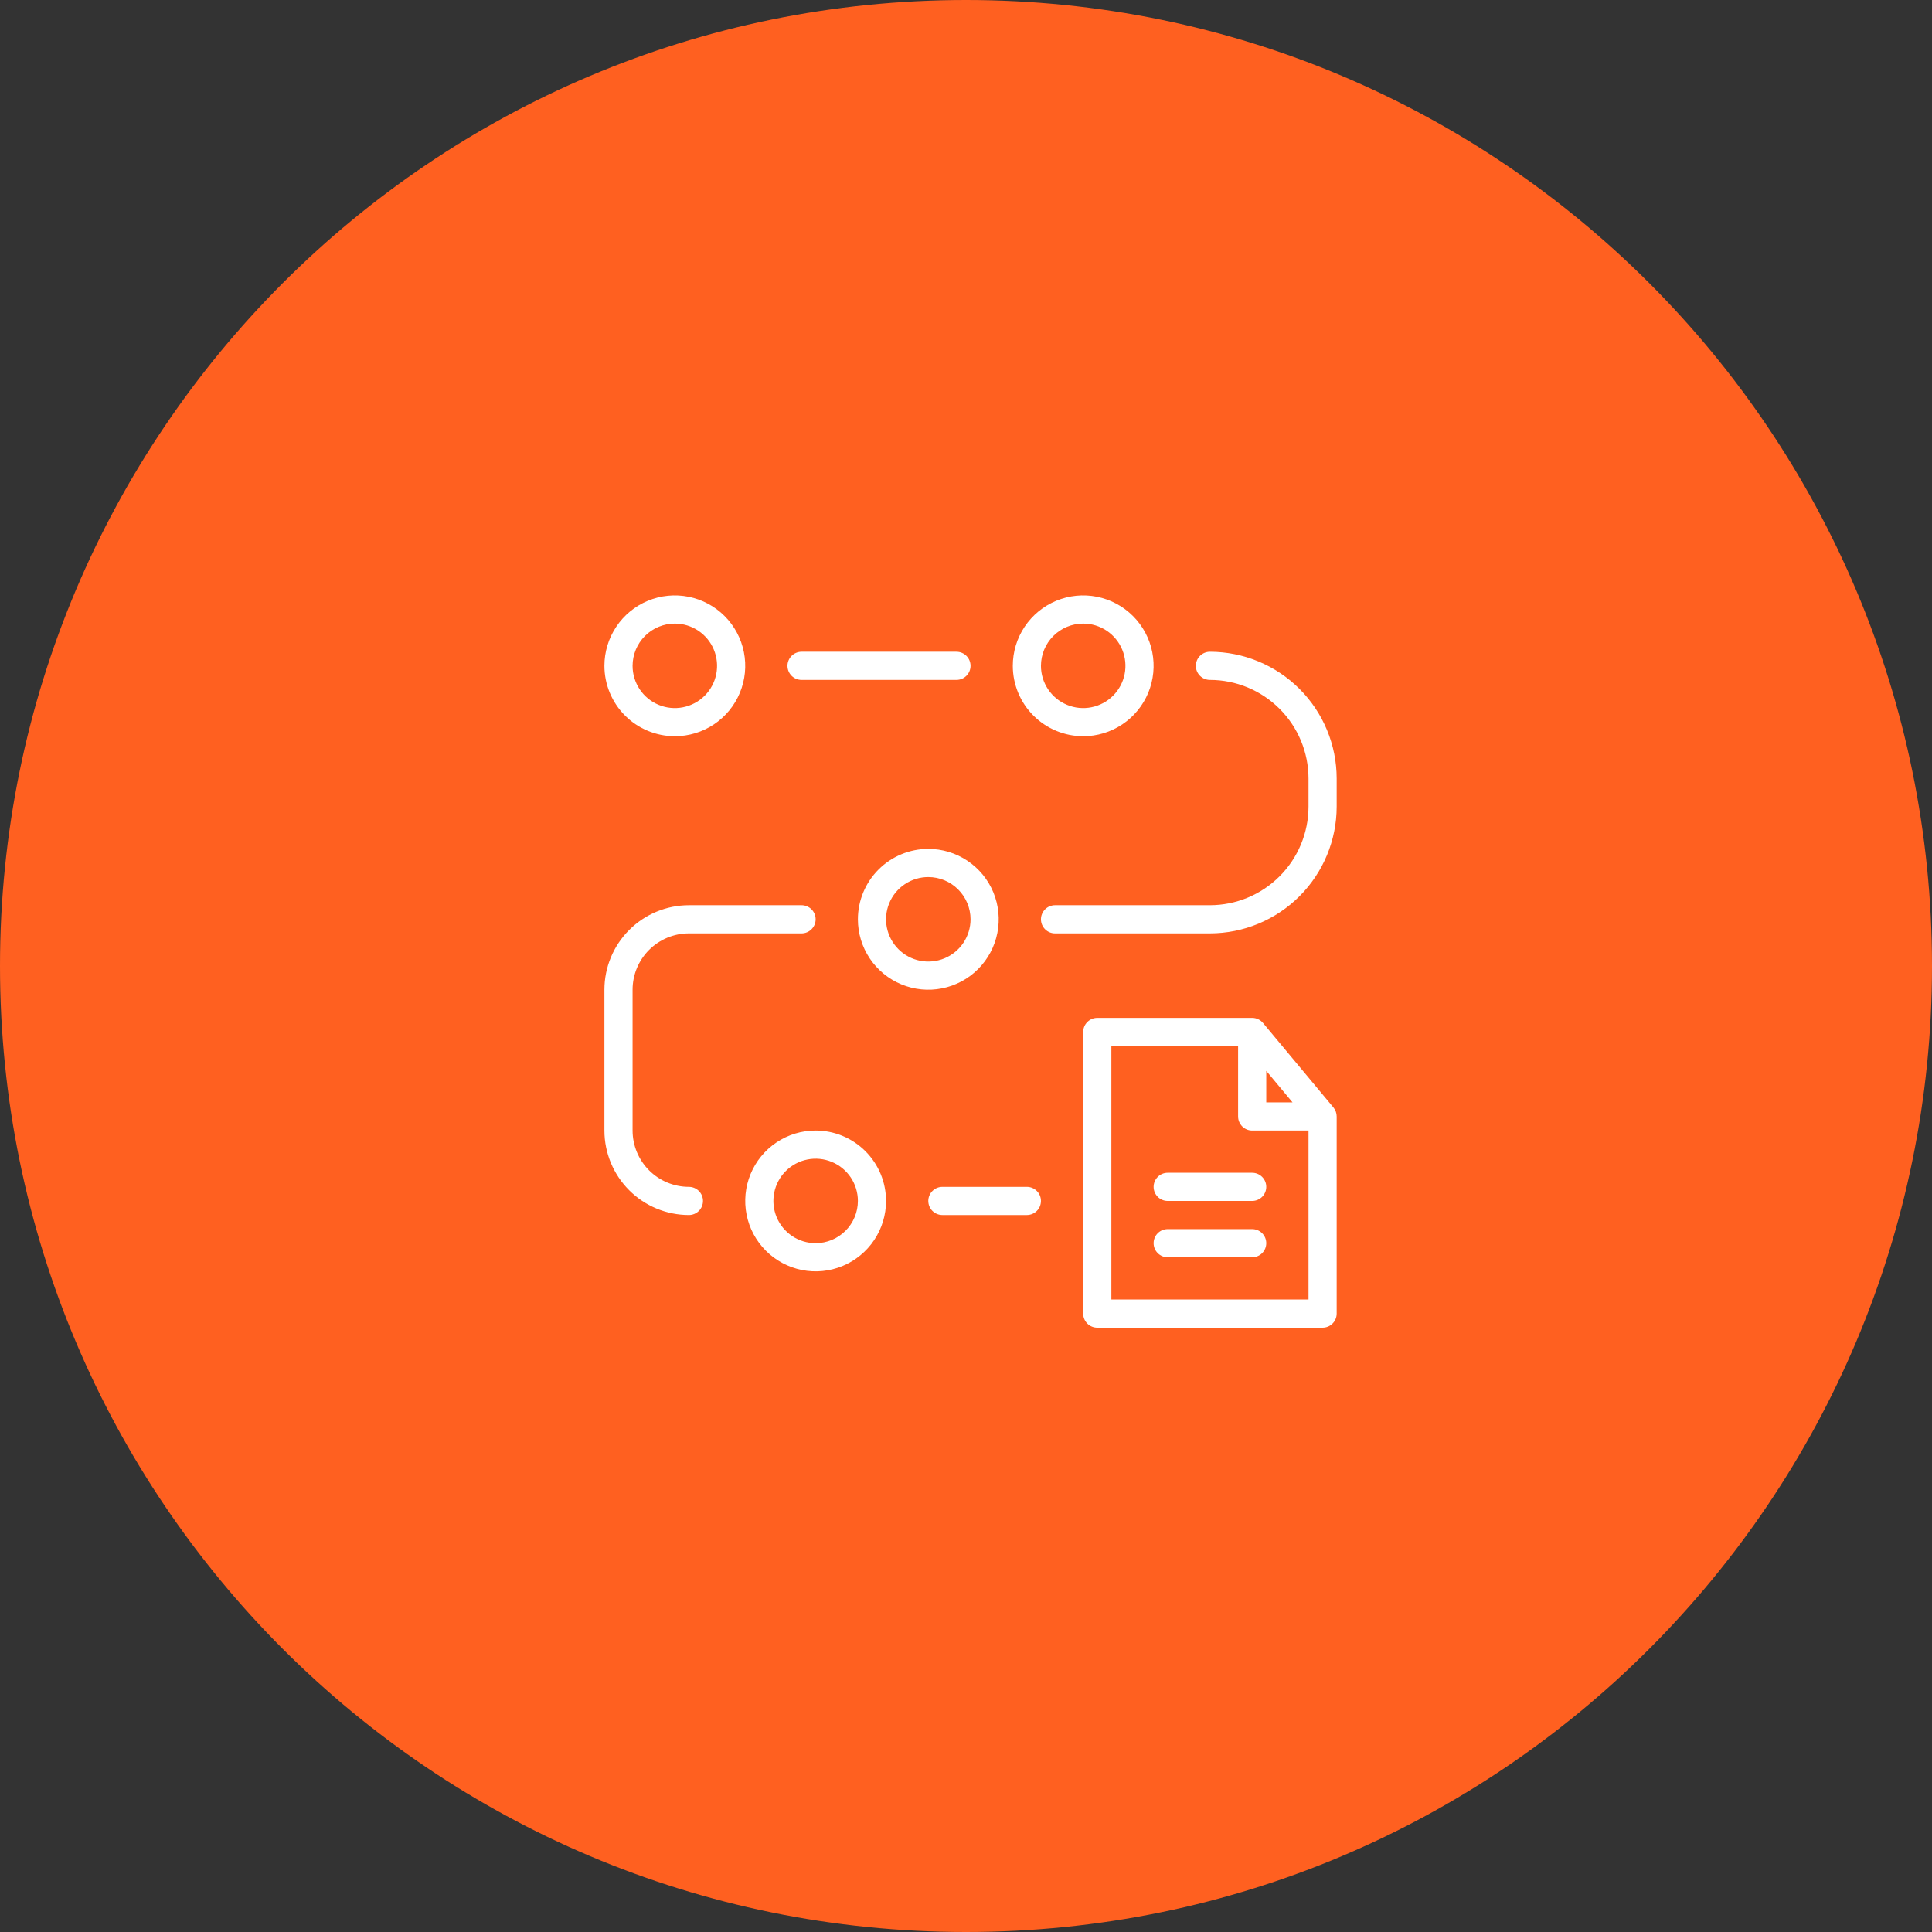
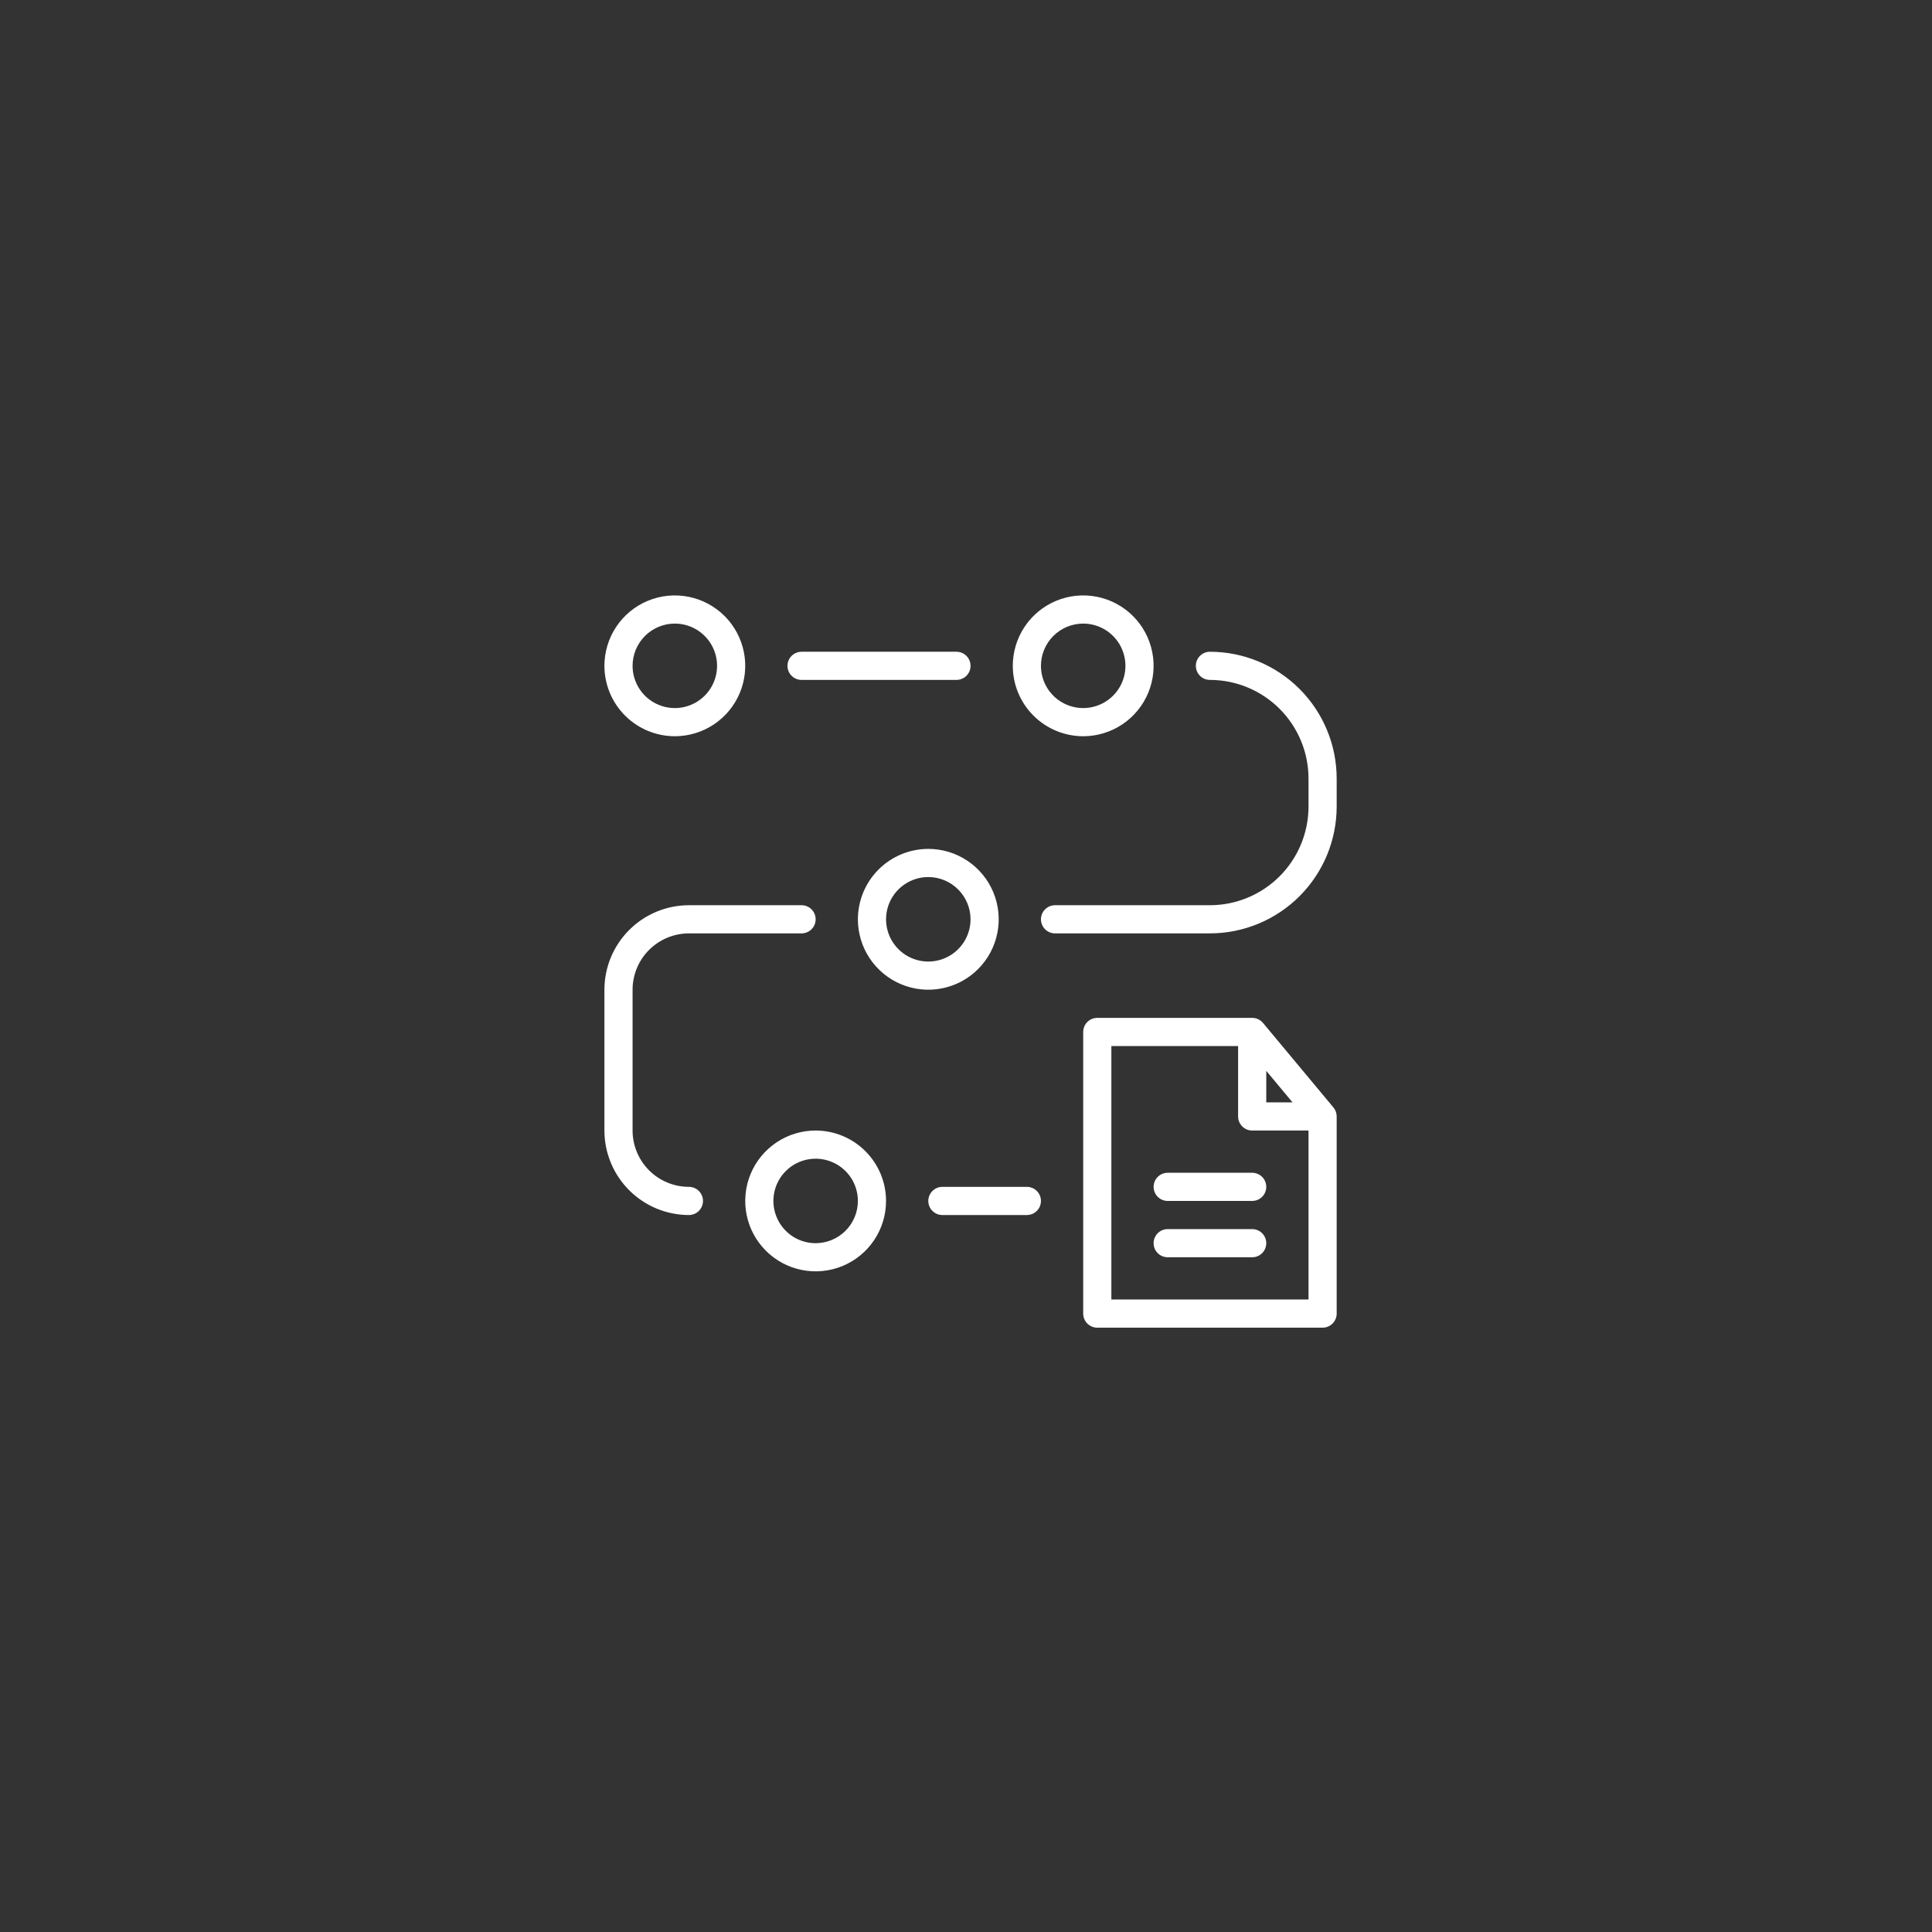
<svg xmlns="http://www.w3.org/2000/svg" width="159" height="159" viewBox="0 0 159 159" fill="none">
  <rect x="0" y="0" width="159" height="159" fill="#333333" stroke="none" />
  <g clip-path="url(#clip0_2402_148)">
-     <path d="M79.5 159C123.407 159 159 123.407 159 79.5C159 35.593 123.407 0 79.5 0C35.593 0 0 35.593 0 79.5C0 123.407 35.593 159 79.5 159Z" fill="#FF6020" />
    <path d="M103.943 84.186C103.834 84.056 103.698 83.951 103.544 83.879C103.39 83.807 103.222 83.769 103.052 83.769H90.304C90.152 83.769 90.001 83.799 89.861 83.857C89.72 83.916 89.592 84.001 89.484 84.109C89.377 84.216 89.291 84.344 89.233 84.485C89.175 84.625 89.145 84.776 89.145 84.928V108.106C89.145 108.258 89.175 108.409 89.233 108.55C89.291 108.69 89.377 108.818 89.484 108.926C89.592 109.033 89.72 109.119 89.861 109.177C90.001 109.235 90.152 109.265 90.304 109.265H108.847C108.999 109.265 109.15 109.235 109.29 109.177C109.431 109.119 109.559 109.033 109.666 108.926C109.774 108.818 109.859 108.69 109.917 108.55C109.976 108.409 110.006 108.258 110.006 108.106V91.882C110.006 91.611 109.911 91.348 109.737 91.14L103.943 84.186ZM104.211 88.129L106.372 90.723H104.211V88.129ZM107.688 106.947H91.463V86.087H101.893V91.882C101.893 92.034 101.923 92.184 101.981 92.325C102.04 92.466 102.125 92.594 102.233 92.701C102.34 92.809 102.468 92.894 102.609 92.952C102.749 93.011 102.9 93.04 103.052 93.04H107.688V106.947ZM103.052 96.517C103.359 96.517 103.654 96.639 103.872 96.857C104.089 97.074 104.211 97.369 104.211 97.676C104.211 97.984 104.089 98.278 103.872 98.496C103.654 98.713 103.359 98.835 103.052 98.835H96.099C95.791 98.835 95.496 98.713 95.279 98.496C95.062 98.278 94.94 97.984 94.94 97.676C94.94 97.369 95.062 97.074 95.279 96.857C95.496 96.639 95.791 96.517 96.099 96.517H103.052ZM104.211 102.312C104.211 102.464 104.181 102.614 104.123 102.755C104.065 102.896 103.979 103.023 103.872 103.131C103.764 103.239 103.636 103.324 103.496 103.382C103.355 103.441 103.204 103.47 103.052 103.47H96.099C95.791 103.47 95.496 103.348 95.279 103.131C95.062 102.914 94.94 102.619 94.94 102.312C94.94 102.004 95.062 101.709 95.279 101.492C95.496 101.275 95.791 101.153 96.099 101.153H103.052C103.204 101.153 103.355 101.183 103.496 101.241C103.636 101.299 103.764 101.384 103.872 101.492C103.979 101.6 104.065 101.727 104.123 101.868C104.181 102.009 104.211 102.159 104.211 102.312ZM55.537 60.591C56.683 60.591 57.803 60.251 58.756 59.614C59.709 58.978 60.452 58.073 60.89 57.014C61.329 55.955 61.444 54.79 61.22 53.666C60.996 52.542 60.444 51.51 59.634 50.699C58.824 49.889 57.791 49.337 56.667 49.113C55.543 48.89 54.378 49.004 53.319 49.443C52.26 49.882 51.355 50.624 50.719 51.577C50.082 52.53 49.742 53.65 49.742 54.797C49.744 56.333 50.355 57.806 51.441 58.892C52.528 59.978 54.001 60.589 55.537 60.591ZM55.537 51.32C56.224 51.32 56.897 51.524 57.468 51.906C58.04 52.288 58.486 52.831 58.749 53.466C59.012 54.101 59.081 54.8 58.947 55.475C58.812 56.149 58.481 56.769 57.995 57.255C57.509 57.741 56.889 58.072 56.215 58.206C55.541 58.34 54.842 58.272 54.206 58.008C53.571 57.745 53.028 57.3 52.646 56.728C52.264 56.156 52.06 55.484 52.06 54.797C52.061 53.875 52.428 52.991 53.079 52.339C53.731 51.687 54.615 51.321 55.537 51.32ZM89.145 60.591C90.291 60.591 91.412 60.251 92.364 59.614C93.317 58.978 94.06 58.073 94.499 57.014C94.937 55.955 95.052 54.79 94.828 53.666C94.605 52.542 94.053 51.51 93.243 50.699C92.432 49.889 91.4 49.337 90.276 49.113C89.151 48.89 87.986 49.004 86.928 49.443C85.869 49.882 84.964 50.624 84.327 51.577C83.69 52.53 83.351 53.65 83.351 54.797C83.352 56.333 83.963 57.806 85.05 58.892C86.136 59.978 87.609 60.589 89.145 60.591ZM89.145 51.32C89.833 51.32 90.505 51.524 91.077 51.906C91.648 52.288 92.094 52.831 92.357 53.466C92.62 54.101 92.689 54.8 92.555 55.475C92.421 56.149 92.09 56.769 91.603 57.255C91.117 57.741 90.498 58.072 89.823 58.206C89.149 58.34 88.45 58.272 87.815 58.008C87.179 57.745 86.636 57.3 86.254 56.728C85.872 56.156 85.668 55.484 85.668 54.797C85.669 53.875 86.036 52.991 86.688 52.339C87.34 51.687 88.223 51.321 89.145 51.32ZM70.603 75.657C70.603 76.803 70.942 77.923 71.579 78.876C72.216 79.829 73.121 80.572 74.18 81.01C75.238 81.449 76.403 81.564 77.528 81.34C78.652 81.117 79.684 80.565 80.495 79.754C81.305 78.944 81.857 77.911 82.08 76.787C82.304 75.663 82.189 74.498 81.751 73.439C81.312 72.38 80.569 71.476 79.616 70.839C78.663 70.202 77.543 69.862 76.397 69.862C74.861 69.864 73.388 70.475 72.302 71.561C71.215 72.648 70.604 74.121 70.603 75.657ZM79.874 75.657C79.874 76.344 79.67 77.017 79.288 77.588C78.906 78.16 78.363 78.606 77.728 78.869C77.092 79.132 76.393 79.201 75.719 79.067C75.044 78.933 74.425 78.602 73.939 78.115C73.453 77.629 73.121 77.01 72.987 76.335C72.853 75.661 72.922 74.962 73.185 74.326C73.448 73.691 73.894 73.148 74.466 72.766C75.037 72.384 75.71 72.18 76.397 72.18C77.319 72.181 78.203 72.548 78.854 73.2C79.506 73.851 79.873 74.735 79.874 75.657ZM67.126 93.04C65.98 93.04 64.859 93.38 63.907 94.017C62.954 94.654 62.211 95.559 61.772 96.618C61.334 97.676 61.219 98.841 61.443 99.966C61.666 101.089 62.218 102.122 63.029 102.932C63.839 103.743 64.871 104.294 65.995 104.518C67.119 104.742 68.284 104.627 69.343 104.188C70.402 103.75 71.307 103.007 71.944 102.054C72.581 101.101 72.92 99.981 72.92 98.835C72.919 97.299 72.308 95.826 71.221 94.74C70.135 93.653 68.662 93.042 67.126 93.04ZM67.126 102.312C66.438 102.312 65.766 102.108 65.194 101.726C64.623 101.344 64.177 100.801 63.914 100.165C63.651 99.53 63.582 98.831 63.716 98.157C63.85 97.482 64.181 96.863 64.667 96.377C65.154 95.89 65.773 95.559 66.448 95.425C67.122 95.291 67.821 95.36 68.456 95.623C69.092 95.886 69.635 96.332 70.017 96.903C70.399 97.475 70.603 98.147 70.603 98.835C70.602 99.757 70.235 100.64 69.583 101.292C68.931 101.944 68.048 102.311 67.126 102.312ZM64.808 54.797C64.808 54.644 64.838 54.493 64.896 54.353C64.954 54.212 65.04 54.084 65.147 53.977C65.255 53.869 65.383 53.784 65.523 53.726C65.664 53.667 65.815 53.638 65.967 53.638H78.715C79.022 53.638 79.317 53.76 79.534 53.977C79.752 54.194 79.874 54.489 79.874 54.797C79.874 55.104 79.752 55.399 79.534 55.616C79.317 55.833 79.022 55.955 78.715 55.955H65.967C65.815 55.955 65.664 55.925 65.523 55.867C65.383 55.809 65.255 55.724 65.147 55.616C65.04 55.508 64.954 55.381 64.896 55.24C64.838 55.099 64.808 54.949 64.808 54.797ZM110.006 64.068V66.386C110.002 69.151 108.903 71.802 106.947 73.757C104.992 75.713 102.341 76.813 99.575 76.816H86.827C86.52 76.816 86.225 76.694 86.008 76.476C85.79 76.259 85.668 75.964 85.668 75.657C85.668 75.35 85.79 75.055 86.008 74.837C86.225 74.62 86.52 74.498 86.827 74.498H99.575C101.726 74.495 103.788 73.64 105.309 72.119C106.83 70.598 107.685 68.536 107.688 66.386V64.068C107.685 61.917 106.83 59.855 105.309 58.334C103.788 56.813 101.726 55.958 99.575 55.955C99.268 55.955 98.973 55.833 98.756 55.616C98.538 55.399 98.416 55.104 98.416 54.797C98.416 54.489 98.538 54.194 98.756 53.977C98.973 53.76 99.268 53.638 99.575 53.638C102.341 53.641 104.992 54.741 106.947 56.696C108.903 58.651 110.002 61.302 110.006 64.068ZM57.855 98.835C57.855 98.987 57.825 99.138 57.766 99.279C57.708 99.419 57.623 99.547 57.515 99.655C57.408 99.762 57.28 99.848 57.139 99.906C56.999 99.964 56.848 99.994 56.696 99.994C54.852 99.992 53.085 99.259 51.781 97.955C50.477 96.651 49.744 94.884 49.742 93.04V81.451C49.744 79.608 50.477 77.84 51.781 76.537C53.085 75.233 54.852 74.5 56.696 74.498H65.967C66.274 74.498 66.569 74.62 66.786 74.837C67.004 75.055 67.126 75.35 67.126 75.657C67.126 75.964 67.004 76.259 66.786 76.476C66.569 76.694 66.274 76.816 65.967 76.816H56.696C55.467 76.817 54.288 77.306 53.419 78.175C52.55 79.044 52.061 80.222 52.06 81.451V93.04C52.061 94.269 52.55 95.448 53.419 96.317C54.288 97.186 55.467 97.675 56.696 97.676C56.848 97.676 56.999 97.706 57.139 97.764C57.28 97.823 57.408 97.908 57.515 98.016C57.623 98.123 57.708 98.251 57.766 98.391C57.825 98.532 57.855 98.683 57.855 98.835ZM85.668 98.835C85.668 98.987 85.638 99.138 85.58 99.279C85.522 99.419 85.437 99.547 85.329 99.655C85.221 99.762 85.094 99.848 84.953 99.906C84.812 99.964 84.662 99.994 84.51 99.994H77.556C77.249 99.994 76.954 99.872 76.737 99.654C76.519 99.437 76.397 99.142 76.397 98.835C76.397 98.528 76.519 98.233 76.737 98.016C76.954 97.798 77.249 97.676 77.556 97.676H84.51C84.662 97.676 84.812 97.706 84.953 97.764C85.094 97.823 85.221 97.908 85.329 98.016C85.437 98.123 85.522 98.251 85.58 98.391C85.638 98.532 85.668 98.683 85.668 98.835Z" fill="white" />
  </g>
  <defs>
    <clipPath id="clip0_2402_148">
      <rect width="159" height="159" fill="white" />
    </clipPath>
  </defs>
</svg>